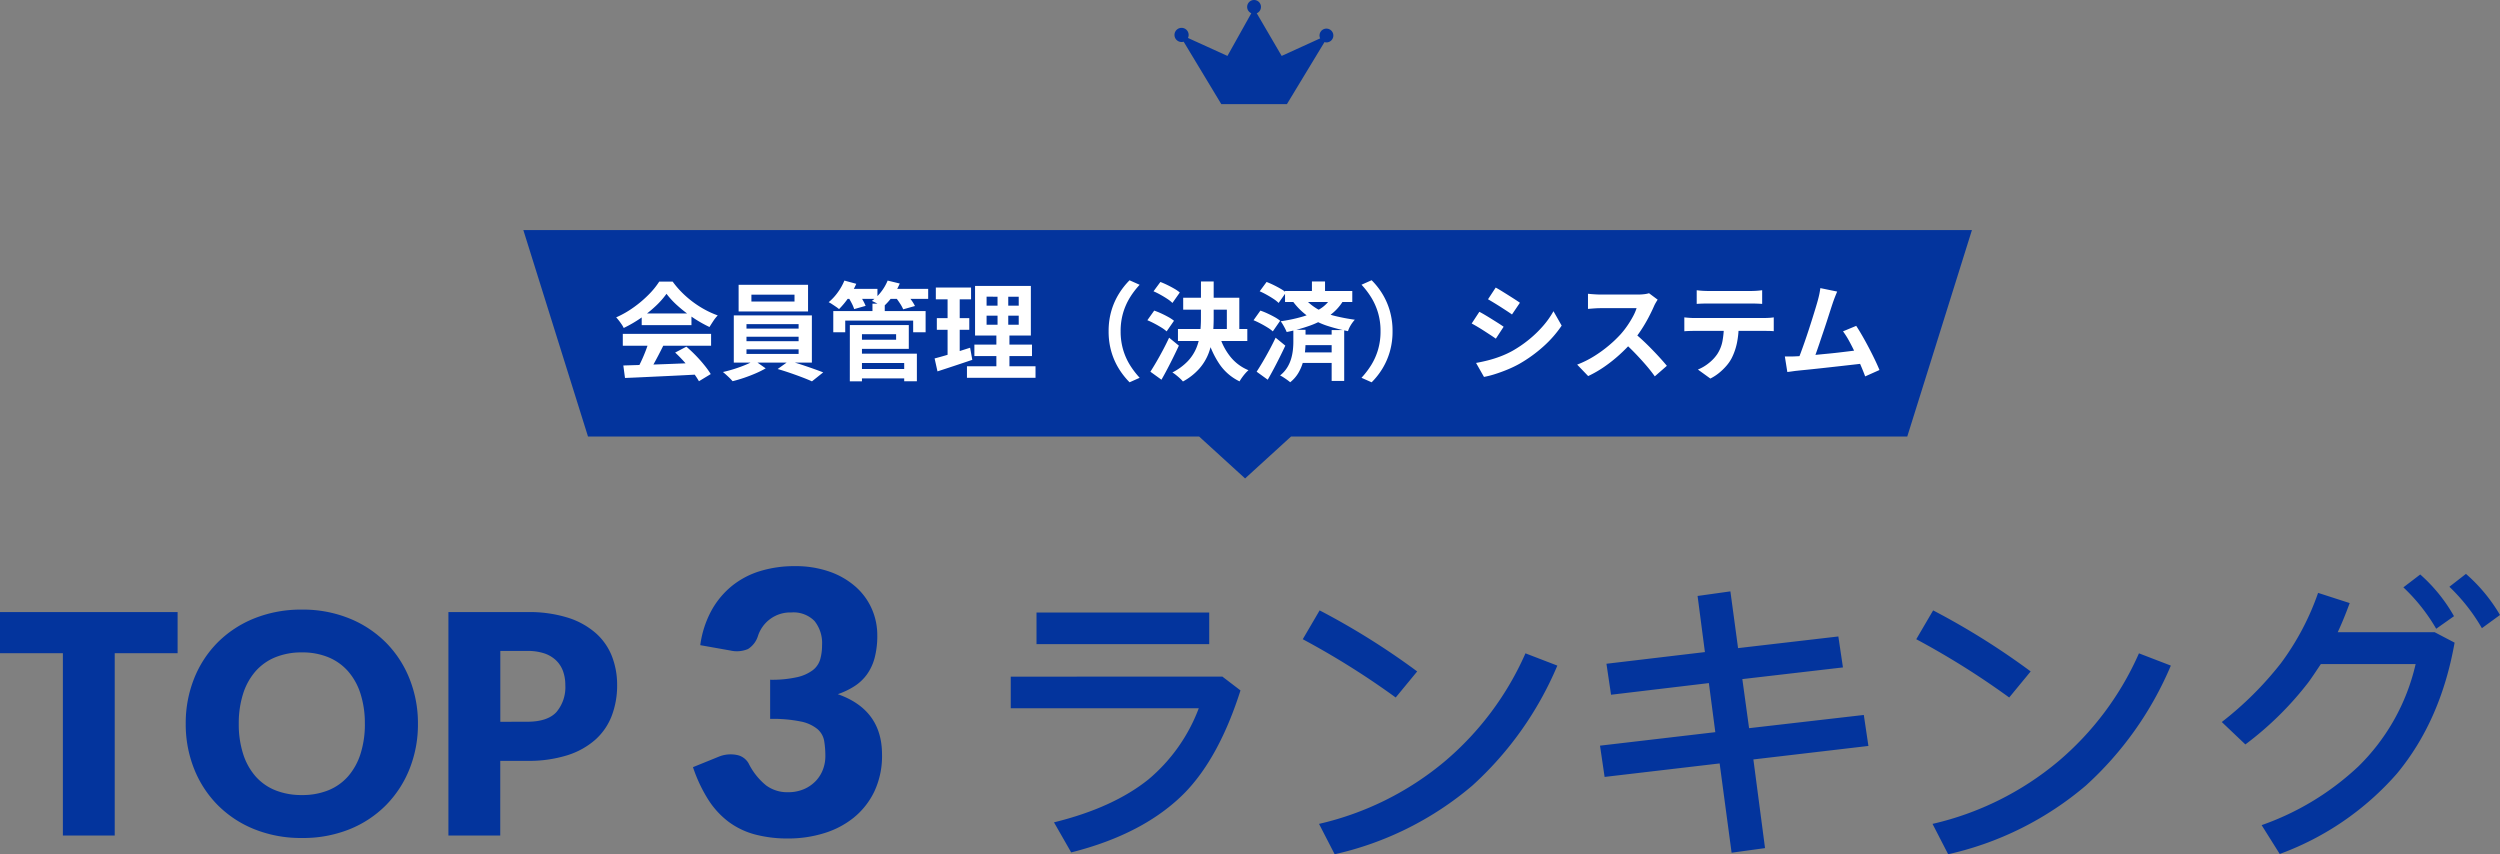
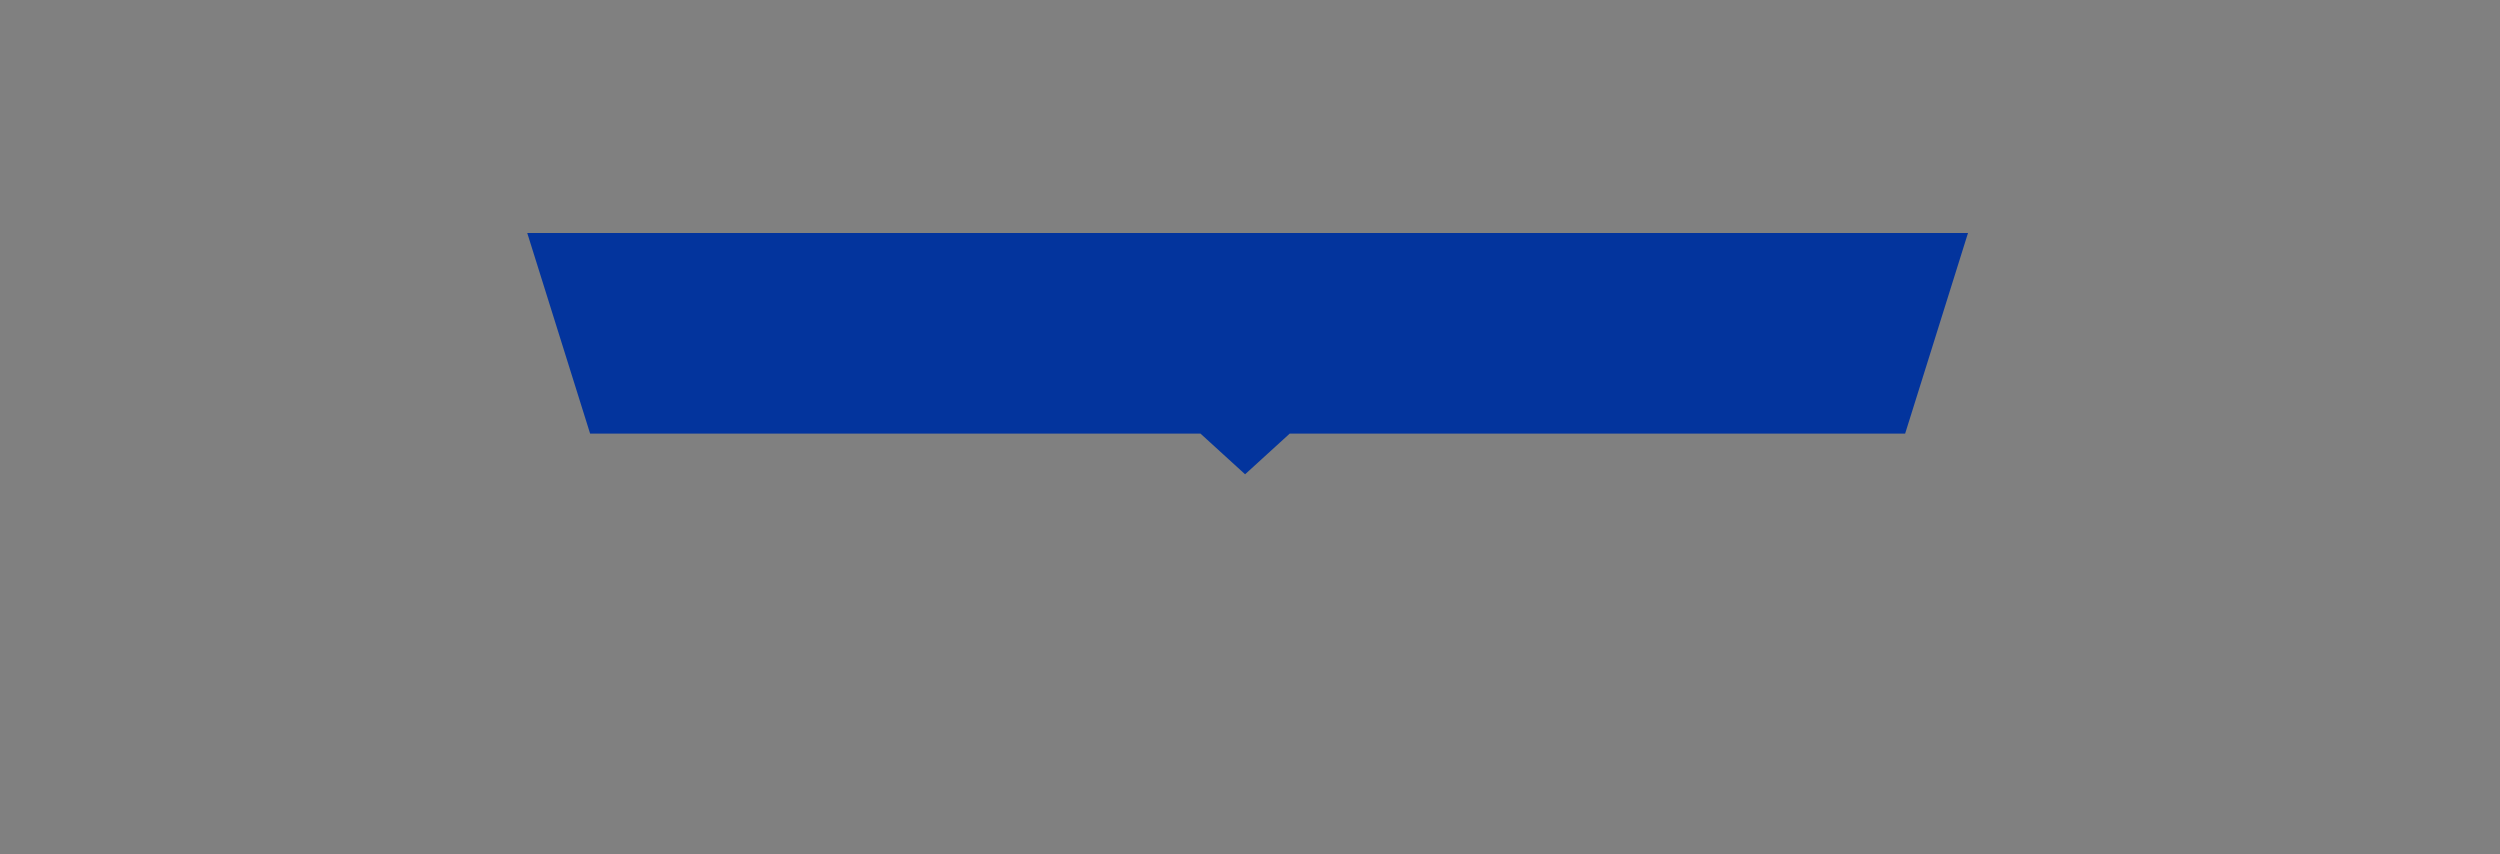
<svg xmlns="http://www.w3.org/2000/svg" width="423.802" height="144.813" viewBox="0 0 423.802 144.813">
  <rect x="0" y="0" width="423.802" height="144.813" fill="#808080" stroke="none" />
  <g id="Group_243" data-name="Group 243" transform="translate(-1967 -7164)">
    <g id="Group_59871" data-name="Group 59871" transform="translate(3461 21792)">
      <g id="Union_1" data-name="Union 1" transform="translate(-3254.284 -23052)">
        <path id="Path_148672" data-name="Path 148672" d="M1971.353,8504.4l-7.406-6.752-.16-.146H1860.319l-10.655-34H2093.9l-10.655,34H1978.921l-.16.146Z" fill="#03349d" />
-         <path id="Path_148673" data-name="Path 148673" d="M1971.353,8503.692l7.337-6.692h104.088l10.337-33H1850.454l10.337,33h103.227l7.336,6.691m0,1.414-7.792-7.105h-103.6L1849,8463h245.568l-10.963,35H1979.144Z" transform="translate(0)" fill="#03349d" />
      </g>
      <g id="Group_48538" data-name="Group 48538" transform="translate(-1973.32 -18520.359)">
-         <path id="H6_TAG:H4_" data-name="H6 [TAG:H4]" d="M-181.481-30.914h-10.66V0h-8.788V-30.914h-10.66v-6.968h30.108Zm40.742,11.96a20.359,20.359,0,0,1-1.417,7.644,18.423,18.423,0,0,1-3.991,6.149,18.3,18.3,0,0,1-6.2,4.1A21.087,21.087,0,0,1-160.4.416a21.186,21.186,0,0,1-8.06-1.482,18.414,18.414,0,0,1-6.227-4.1,18.323,18.323,0,0,1-4-6.149,20.359,20.359,0,0,1-1.417-7.644,20.359,20.359,0,0,1,1.417-7.644,18.182,18.182,0,0,1,4-6.136,18.512,18.512,0,0,1,6.227-4.082A21.186,21.186,0,0,1-160.4-38.3a20.926,20.926,0,0,1,8.047,1.5,18.56,18.56,0,0,1,6.2,4.1,18.281,18.281,0,0,1,3.991,6.136,20.289,20.289,0,0,1,1.423,7.615Zm-9,0a16.379,16.379,0,0,0-.728-5.057,10.71,10.71,0,0,0-2.093-3.809,9.026,9.026,0,0,0-3.341-2.392,11.5,11.5,0,0,0-4.5-.832,11.667,11.667,0,0,0-4.537.832,9,9,0,0,0-3.354,2.392,10.71,10.71,0,0,0-2.093,3.809,16.379,16.379,0,0,0-.728,5.057,16.469,16.469,0,0,0,.728,5.083,10.71,10.71,0,0,0,2.093,3.809,8.877,8.877,0,0,0,3.354,2.379,11.831,11.831,0,0,0,4.537.819,11.659,11.659,0,0,0,4.5-.819,8.9,8.9,0,0,0,3.341-2.379,10.71,10.71,0,0,0,2.093-3.809,16.471,16.471,0,0,0,.732-5.083Zm27.534-.338q3.432,0,4.94-1.638a6.5,6.5,0,0,0,1.508-4.576,6.844,6.844,0,0,0-.39-2.366A4.815,4.815,0,0,0-117.33-29.7a5.319,5.319,0,0,0-2-1.183,8.855,8.855,0,0,0-2.87-.412h-4.576v12.012Zm0-18.59a22.039,22.039,0,0,1,6.877.949A13.2,13.2,0,0,1-110.6-34.32a10.187,10.187,0,0,1,2.743,3.926,13.311,13.311,0,0,1,.884,4.888,14.372,14.372,0,0,1-.91,5.2,10.435,10.435,0,0,1-2.782,4.056,13.11,13.11,0,0,1-4.745,2.639,21.75,21.75,0,0,1-6.8.949h-4.576V0h-8.788V-37.882Zm29.326,5.611a16.959,16.959,0,0,1,1.907-5.89,14.175,14.175,0,0,1,3.5-4.185,14.212,14.212,0,0,1,4.79-2.5,19.8,19.8,0,0,1,5.8-.822,17.378,17.378,0,0,1,5.952.946,13.314,13.314,0,0,1,4.4,2.557,10.794,10.794,0,0,1,2.73,3.741,11.046,11.046,0,0,1,.93,4.479,14.685,14.685,0,0,1-.434,3.766,8.629,8.629,0,0,1-1.287,2.821A7.836,7.836,0,0,1-66.7-25.343a12.951,12.951,0,0,1-2.868,1.38q7.5,2.635,7.5,10.23a14.119,14.119,0,0,1-1.3,6.262,12.877,12.877,0,0,1-3.487,4.433,14.921,14.921,0,0,1-5.069,2.65A20.41,20.41,0,0,1-77.933.5a21.473,21.473,0,0,1-5.735-.7,13.2,13.2,0,0,1-4.464-2.17,14.373,14.373,0,0,1-3.425-3.766,25.263,25.263,0,0,1-2.558-5.456l4.278-1.736a5.34,5.34,0,0,1,3.1-.341,2.908,2.908,0,0,1,2.046,1.426,11.255,11.255,0,0,0,2.96,3.735,5.992,5.992,0,0,0,3.674,1.163,6.728,6.728,0,0,0,2.806-.543,6.114,6.114,0,0,0,1.984-1.395,5.786,5.786,0,0,0,1.193-1.937,6.277,6.277,0,0,0,.4-2.2,15.427,15.427,0,0,0-.2-2.619,3.421,3.421,0,0,0-1.132-2,6.4,6.4,0,0,0-2.806-1.286,23.57,23.57,0,0,0-5.223-.45v-6.634a19.4,19.4,0,0,0,4.557-.434A6.969,6.969,0,0,0-73.8-28.037a3.6,3.6,0,0,0,1.256-1.844,8.67,8.67,0,0,0,.31-2.387,5.967,5.967,0,0,0-1.286-4.107,4.991,4.991,0,0,0-3.922-1.442,5.751,5.751,0,0,0-3.612,1.131,5.8,5.8,0,0,0-2.03,2.806,4.04,4.04,0,0,1-1.705,2.263,4.879,4.879,0,0,1-3.007.248Zm57-5.533v5.356H-6.6V-37.8Zm-4.368,10.868v5.356H-8.371A29.072,29.072,0,0,1-16.9-9.516c-3.952,3.172-9.256,5.616-16.016,7.28L-30,2.86C-21.735.78-15.339-2.6-10.763-7.228-6.811-11.284-3.691-17.108-1.3-24.6l-3.068-2.34ZM12.117-38.168,9.257-33.28A135.642,135.642,0,0,1,25.013-23.4l3.64-4.42A124.887,124.887,0,0,0,12.117-38.168Zm34.892,7.28A50.773,50.773,0,0,1,33.281-12.532,50.9,50.9,0,0,1,12.013-1.976l2.652,5.148A54.386,54.386,0,0,0,38.013-8.476a57.747,57.747,0,0,0,14.4-20.332Zm53.04-2.86-17,1.976-1.3-9.62-5.564.78L77.429-31.1,60.737-29.12l.78,5.252L78.1-25.844l1.092,8.32L59.645-15.236l.78,5.3,19.5-2.288L81.953,2.912l5.668-.78L85.645-12.9l19.5-2.288-.78-5.252L84.917-18.2l-1.144-8.32,17.056-1.98Zm16.068-4.42-2.86,4.888a135.642,135.642,0,0,1,15.756,9.88l3.64-4.42a124.885,124.885,0,0,0-16.536-10.348Zm34.892,7.28a50.773,50.773,0,0,1-13.728,18.356A50.9,50.9,0,0,1,116.013-1.976l2.652,5.148A54.386,54.386,0,0,0,142.013-8.476a57.747,57.747,0,0,0,14.4-20.332Zm55.432-13.468-2.808,2.184a31.3,31.3,0,0,1,5.512,7.02l3.068-2.236a27.945,27.945,0,0,0-5.772-6.968Zm-7.748.1-2.86,2.184a30.912,30.912,0,0,1,5.564,7.02l3.016-2.132a27.373,27.373,0,0,0-5.72-7.068Zm-17.316,3.12a44.448,44.448,0,0,1-6.292,11.908,57.012,57.012,0,0,1-10.036,9.984l4,3.8a55.287,55.287,0,0,0,10.66-10.5c.728-.988,1.4-2.028,2.132-3.12h16.068a35.312,35.312,0,0,1-9.672,17.316,46.193,46.193,0,0,1-16.432,9.984l3.068,4.888A48.563,48.563,0,0,0,194.741-10.5c4.992-6.032,8.216-13.416,9.776-22.2l-3.38-1.768H184.705c.728-1.56,1.4-3.224,2.028-4.94Z" transform="translate(690.909 4034)" fill="#03349d" />
        <g id="Group_48528" data-name="Group 48528" transform="translate(678.473 3892.364)">
          <g id="Group_48527" data-name="Group 48527">
            <g id="Group_48526" data-name="Group 48526">
-               <path id="Path_131443" data-name="Path 131443" d="M130.82,42.271a1.166,1.166,0,0,0-1.062,1.655L123.233,46.9l-4.223-7.231a1.171,1.171,0,1,0-.923-.005L114.041,46.9l-6.692-3.045a1.2,1.2,0,1,0-.73.633L113,55.073h11.123l6.368-10.516a1.152,1.152,0,0,0,.333.054,1.17,1.17,0,0,0,0-2.34Z" transform="translate(-105.117 -37.425)" fill="#03349d" />
-             </g>
+               </g>
          </g>
        </g>
      </g>
-       <path id="Path_4" data-name="Path 4" d="M1.668-1.043l3.723-.115q2.109-.065,4.44-.155t4.6-.184L14.359.481q-2.2.122-4.45.228L5.617.91q-2.041.1-3.667.163ZM1.578-6.4H16.544v2.014H1.578Zm3.2-3.466h8.439v1.986H4.783Zm1.2,4.783,2.467.671q-.414.84-.872,1.715t-.9,1.664Q6.231-.239,5.829.376L3.935-.253Q4.309-.925,4.7-1.76t.729-1.707Q5.767-4.339,5.979-5.079Zm4.479,1.849,1.9-1q.808.692,1.6,1.507T15.41-1.086a13.78,13.78,0,0,1,1.076,1.5l-2,1.214A12.477,12.477,0,0,0,13.45.092q-.655-.855-1.436-1.73T10.458-3.229ZM8.986-13.193A14.128,14.128,0,0,1,7.132-11.1,21.221,21.221,0,0,1,4.614-9.074,21.089,21.089,0,0,1,1.732-7.4,4.15,4.15,0,0,0,1.389-8q-.222-.332-.466-.649A6.69,6.69,0,0,0,.453-9.2,16.4,16.4,0,0,0,3.422-10.9a19.281,19.281,0,0,0,2.543-2.159,13.246,13.246,0,0,0,1.79-2.205h2.273a15.343,15.343,0,0,0,1.6,1.87,16.841,16.841,0,0,0,1.871,1.61,16.926,16.926,0,0,0,2.042,1.3,15.625,15.625,0,0,0,2.13.953,6.519,6.519,0,0,0-.749.946q-.354.537-.65,1.02a21.558,21.558,0,0,1-2.741-1.553,22.759,22.759,0,0,1-2.575-1.977A14.418,14.418,0,0,1,8.986-13.193Zm14.393.146v1.166h7.307v-1.166ZM21.211-14.72H32.981V-10.2H21.211Zm1.333,8.8v.761H31.38v-.761Zm0,2.139V-3H31.38v-.779Zm0-4.271V-7.3H31.38v-.753ZM20.393-9.529H33.629v8H20.393ZM23.885-1.9,25.8-.555a15.753,15.753,0,0,1-1.683.84q-.963.418-1.982.764t-1.945.57a10.4,10.4,0,0,0-.773-.794q-.48-.451-.865-.762.954-.21,1.968-.533t1.911-.7A9.982,9.982,0,0,0,23.885-1.9ZM27.828-.443l1.906-1.365q.96.246,2.018.591t2.054.7q1,.352,1.742.644L33.643,1.647q-.7-.32-1.7-.7T29.872.2Q28.792-.169,27.828-.443Zm13.5,0H50.1V1.144H41.327ZM43.9-11.518h2.084v2.173H43.9Zm-6.641,1.247H52.911v3.593H50.8V-8.654H39.285v1.976H37.257Zm4,2.377H50.06v4.033H41.255V-5.409H47.91v-.939H41.255Zm.088,4.85H51.431V1.627H49.281V-1.465H41.343Zm-1.281-4.85h2.053V1.639H40.062Zm-1-6.142h5.677v1.7H39.065Zm7.294,0h6.984v1.7H46.358Zm-7.215-1.4,2.01.547a13.619,13.619,0,0,1-1.322,2.356,13.54,13.54,0,0,1-1.6,1.932A5.759,5.759,0,0,0,37.708-11q-.322-.218-.65-.435a4.8,4.8,0,0,0-.583-.337,8.747,8.747,0,0,0,1.537-1.655A9.417,9.417,0,0,0,39.143-15.439Zm7.331,0,2.052.5a10.946,10.946,0,0,1-1.261,2.217,10.418,10.418,0,0,1-1.59,1.763,5.879,5.879,0,0,0-.559-.359q-.341-.2-.7-.381t-.625-.291a7.422,7.422,0,0,0,1.575-1.542A8.043,8.043,0,0,0,46.475-15.439Zm-6.738,2.722,1.838-.491a11.04,11.04,0,0,1,.667,1.043,8.1,8.1,0,0,1,.5,1.013L40.8-10.6a6.154,6.154,0,0,0-.434-1.022A12.194,12.194,0,0,0,39.737-12.717Zm8.036.052,1.9-.511q.4.458.809,1.033a7.1,7.1,0,0,1,.623,1.015l-1.994.561a6.362,6.362,0,0,0-.564-1.024A13.214,13.214,0,0,0,47.773-12.665ZM63.246-9.487v1.538h5.449V-9.487Zm0-3.217v1.516h5.449V-12.7Zm-1.954-1.828h9.46v8.41h-9.46Zm-.113,9.955h9.766v1.94H61.178ZM59.919-.913H71.543V1.041H59.919ZM54.643-14.256h5.972v2H54.643Zm.17,5.182h5.5v1.986h-5.5Zm-.378,6.836q.782-.2,1.768-.488t2.079-.635l2.172-.691L60.823-2q-1.506.51-3.056,1.024t-2.844.934Zm2.2-11.226h2.056V-2.411l-2.056.334Zm8.467-.29H66.92v6.779h.2V0H64.906V-6.975h.2ZM83.935-6.84a12.18,12.18,0,0,1,.482-3.525,11.666,11.666,0,0,1,1.292-2.882,12.706,12.706,0,0,1,1.773-2.239l1.714.763a13.542,13.542,0,0,0-1.635,2.135,10.792,10.792,0,0,0-1.161,2.6,10.871,10.871,0,0,0-.429,3.153A10.9,10.9,0,0,0,86.4-3.7a10.585,10.585,0,0,0,1.161,2.6A14.506,14.506,0,0,0,89.2,1.043l-1.714.763A12.869,12.869,0,0,1,85.709-.434a11.622,11.622,0,0,1-1.292-2.882A12.185,12.185,0,0,1,83.935-6.84Zm12.64-5.688h9.514v6.165h-2.113V-10.5h-7.4Zm-.887,5.306h11.758v2.028H95.687Zm3.9-8.061h2.155V-8.99a26.816,26.816,0,0,1-.163,2.946,12.206,12.206,0,0,1-.675,2.871A8.618,8.618,0,0,1,99.34-.546a10.169,10.169,0,0,1-2.806,2.217,4.956,4.956,0,0,0-.506-.526q-.316-.29-.66-.565a5.441,5.441,0,0,0-.626-.442,9.629,9.629,0,0,0,2.621-1.922,7.413,7.413,0,0,0,1.45-2.236,9.3,9.3,0,0,0,.625-2.447,22.3,22.3,0,0,0,.145-2.541Zm3.139,9.19a10.388,10.388,0,0,0,1.817,3.525,7.6,7.6,0,0,0,3.1,2.327,4.872,4.872,0,0,0-.54.54q-.29.332-.549.694a7.165,7.165,0,0,0-.426.658,8.651,8.651,0,0,1-3.373-2.883,15.088,15.088,0,0,1-2.03-4.37ZM91.545-13.62,92.712-15.2q.566.214,1.185.516t1.185.631a5.834,5.834,0,0,1,.918.639l-1.247,1.77a5.686,5.686,0,0,0-.868-.687q-.54-.359-1.157-.7A12.828,12.828,0,0,0,91.545-13.62ZM90.5-8.714l1.162-1.632a12.254,12.254,0,0,1,1.2.483q.63.291,1.207.612a6.316,6.316,0,0,1,.947.627l-1.247,1.8a6,6,0,0,0-.888-.652q-.556-.346-1.177-.672T90.5-8.714ZM91.013.012q.45-.692,1-1.635t1.12-2.013q.568-1.07,1.056-2.12l1.653,1.349q-.442.954-.936,1.957t-1,1.964q-.5.961-1.015,1.855ZM113.84-13.668h11.4v1.86h-11.4Zm2.6,7.385h6.317v1.79h-6.317Zm.024,3.021h6.348v1.79h-6.348ZM118.4-15.281h2.221v2.438H118.4Zm3.343,8.237h2.127V1.573h-2.127Zm-.076-5.508,2.014.569a8.354,8.354,0,0,1-2.373,2.521A13.75,13.75,0,0,1,118-7.778a27.77,27.77,0,0,1-3.881,1.063,6.2,6.2,0,0,0-.268-.583q-.175-.343-.379-.686a4.9,4.9,0,0,0-.374-.555,25.877,25.877,0,0,0,3.606-.756,11.969,11.969,0,0,0,2.995-1.292A5.614,5.614,0,0,0,121.667-12.552ZM109.545-13.62l1.166-1.581q.566.214,1.185.516t1.185.631a5.834,5.834,0,0,1,.918.639l-1.247,1.77a5.686,5.686,0,0,0-.868-.687q-.54-.359-1.157-.7A12.828,12.828,0,0,0,109.545-13.62ZM108.5-8.714l1.162-1.632a12.254,12.254,0,0,1,1.2.483q.63.291,1.207.612a6.316,6.316,0,0,1,.947.627l-1.247,1.8a6,6,0,0,0-.888-.652q-.556-.346-1.177-.672T108.5-8.714Zm.526,8.726q.454-.692,1.012-1.635t1.134-2.013q.576-1.07,1.072-2.12l1.646,1.349q-.446.954-.946,1.957T111.932-.484q-.511.963-1.025,1.853Zm6.223-7.1h2.066v2.135a15.571,15.571,0,0,1-.09,1.586,10.43,10.43,0,0,1-.358,1.806,7.794,7.794,0,0,1-.779,1.8A5.763,5.763,0,0,1,114.716,1.8q-.195-.17-.505-.393t-.635-.433A5.1,5.1,0,0,0,113,.645a5.243,5.243,0,0,0,1.2-1.33,6.007,6.007,0,0,0,.675-1.506,8.593,8.593,0,0,0,.3-1.507q.074-.729.074-1.3Zm1.642-5.616a9.069,9.069,0,0,0,2.49,2.116,11.615,11.615,0,0,0,2.938,1.154,32.525,32.525,0,0,0,3.352.633,5.724,5.724,0,0,0-.673.9,4.427,4.427,0,0,0-.483,1.04,29.978,29.978,0,0,1-3.531-.91,12.638,12.638,0,0,1-3.142-1.532,11.244,11.244,0,0,1-2.715-2.661ZM132.065-6.84a12.186,12.186,0,0,1-.482,3.523A11.783,11.783,0,0,1,130.3-.434a12.265,12.265,0,0,1-1.78,2.241L126.8,1.043A14.505,14.505,0,0,0,128.439-1.1,10.586,10.586,0,0,0,129.6-3.7a10.9,10.9,0,0,0,.429-3.144,10.871,10.871,0,0,0-.429-3.153,10.792,10.792,0,0,0-1.161-2.6,13.541,13.541,0,0,0-1.635-2.135l1.714-.763a12.117,12.117,0,0,1,1.78,2.239,11.828,11.828,0,0,1,1.285,2.882A12.18,12.18,0,0,1,132.065-6.84Zm17.489-7.412q.444.24,1,.584t1.138.71q.581.366,1.1.7t.865.583l-1.343,1.984q-.368-.262-.886-.6t-1.08-.7q-.563-.357-1.111-.69t-.988-.587ZM146.221-1.475q1.014-.18,2.053-.446a19.581,19.581,0,0,0,2.07-.656,16.192,16.192,0,0,0,2-.918,20.247,20.247,0,0,0,2.85-1.944,19.332,19.332,0,0,0,2.382-2.3,14.666,14.666,0,0,0,1.77-2.506L160.736-7.8a19.028,19.028,0,0,1-3.1,3.536,23.537,23.537,0,0,1-4.063,2.938,18.941,18.941,0,0,1-2.007.965q-1.093.453-2.147.784a15.19,15.19,0,0,1-1.852.473Zm.561-8.669q.454.236,1.022.574t1.144.7q.576.358,1.09.685t.86.577l-1.321,2.02q-.386-.272-.9-.61T147.6-6.9q-.565-.365-1.115-.692T145.48-8.16ZM177.009-12.2q-.11.156-.31.5a5.306,5.306,0,0,0-.321.627q-.37.848-.921,1.9t-1.242,2.105a18.536,18.536,0,0,1-1.467,1.956,27.058,27.058,0,0,1-2.219,2.252,24.9,24.9,0,0,1-2.558,2.03A19.361,19.361,0,0,1,165.226.752L163.362-1.19a16.392,16.392,0,0,0,2.828-1.4,21.317,21.317,0,0,0,2.542-1.838,20.465,20.465,0,0,0,2.012-1.923,14.716,14.716,0,0,0,1.135-1.455,16.819,16.819,0,0,0,.946-1.548,8.02,8.02,0,0,0,.61-1.406h-6.109q-.368,0-.79.025t-.782.055l-.558.044V-13.2q.253.028.654.06t.808.052q.407.02.667.02h6.348a8.279,8.279,0,0,0,1.1-.067,4.27,4.27,0,0,0,.77-.159Zm-4.027,5.591q.7.564,1.492,1.3t1.561,1.531q.773.793,1.433,1.523t1.1,1.268L176.522.8q-.658-.933-1.511-1.92t-1.8-1.971q-.947-.984-1.923-1.854ZM183.627-13.8q.44.06.96.094t.962.034h7.232q.46,0,.969-.032t.973-.1v2.323q-.468-.036-.968-.052t-.974-.016h-7.224q-.46,0-.988.016t-.942.052Zm-2.1,4.6q.4.046.856.078t.871.032h11.786q.288,0,.789-.025a7.6,7.6,0,0,0,.859-.085v2.343q-.336-.032-.8-.041t-.849-.009H183.256q-.4,0-.876.014t-.851.05Zm9.214,1.251a14.709,14.709,0,0,1-.306,3.151,10.39,10.39,0,0,1-.88,2.511,6.57,6.57,0,0,1-.861,1.262A9.733,9.733,0,0,1,187.449.192a8.083,8.083,0,0,1-1.507.98L183.83-.355a7.234,7.234,0,0,0,1.838-1.085,6.857,6.857,0,0,0,1.423-1.5,6.093,6.093,0,0,0,.915-2.293,15.229,15.229,0,0,0,.235-2.706Zm16.7-5.624q-.174.406-.369.9t-.4,1.1q-.168.5-.42,1.282T205.7-8.573q-.3.93-.634,1.907t-.64,1.9q-.311.92-.58,1.668t-.467,1.213l-2.662.088q.244-.58.552-1.41t.649-1.808q.341-.978.675-2T203.229-9q.3-.96.545-1.765t.385-1.321q.186-.688.277-1.155t.151-.919Zm3.225,5.811q.482.732,1.039,1.7t1.107,2.019q.55,1.051,1.02,2.029t.778,1.738L212.185.807q-.3-.816-.747-1.862t-.954-2.131q-.511-1.086-1.04-2.045a13.546,13.546,0,0,0-1.015-1.6ZM200.548-2.6q.624-.026,1.493-.093t1.88-.163q1.011-.1,2.066-.2t2.07-.226q1.016-.119,1.893-.229t1.5-.2l.537,2.311q-.66.086-1.589.189L208.4-.985l-2.163.242q-1.1.123-2.142.235t-1.924.2q-.883.085-1.492.153-.342.032-.8.1t-.889.12l-.421-2.636q.458,0,1,0T200.548-2.6Z" transform="translate(-1390 -14565)" fill="#fff" />
    </g>
  </g>
</svg>